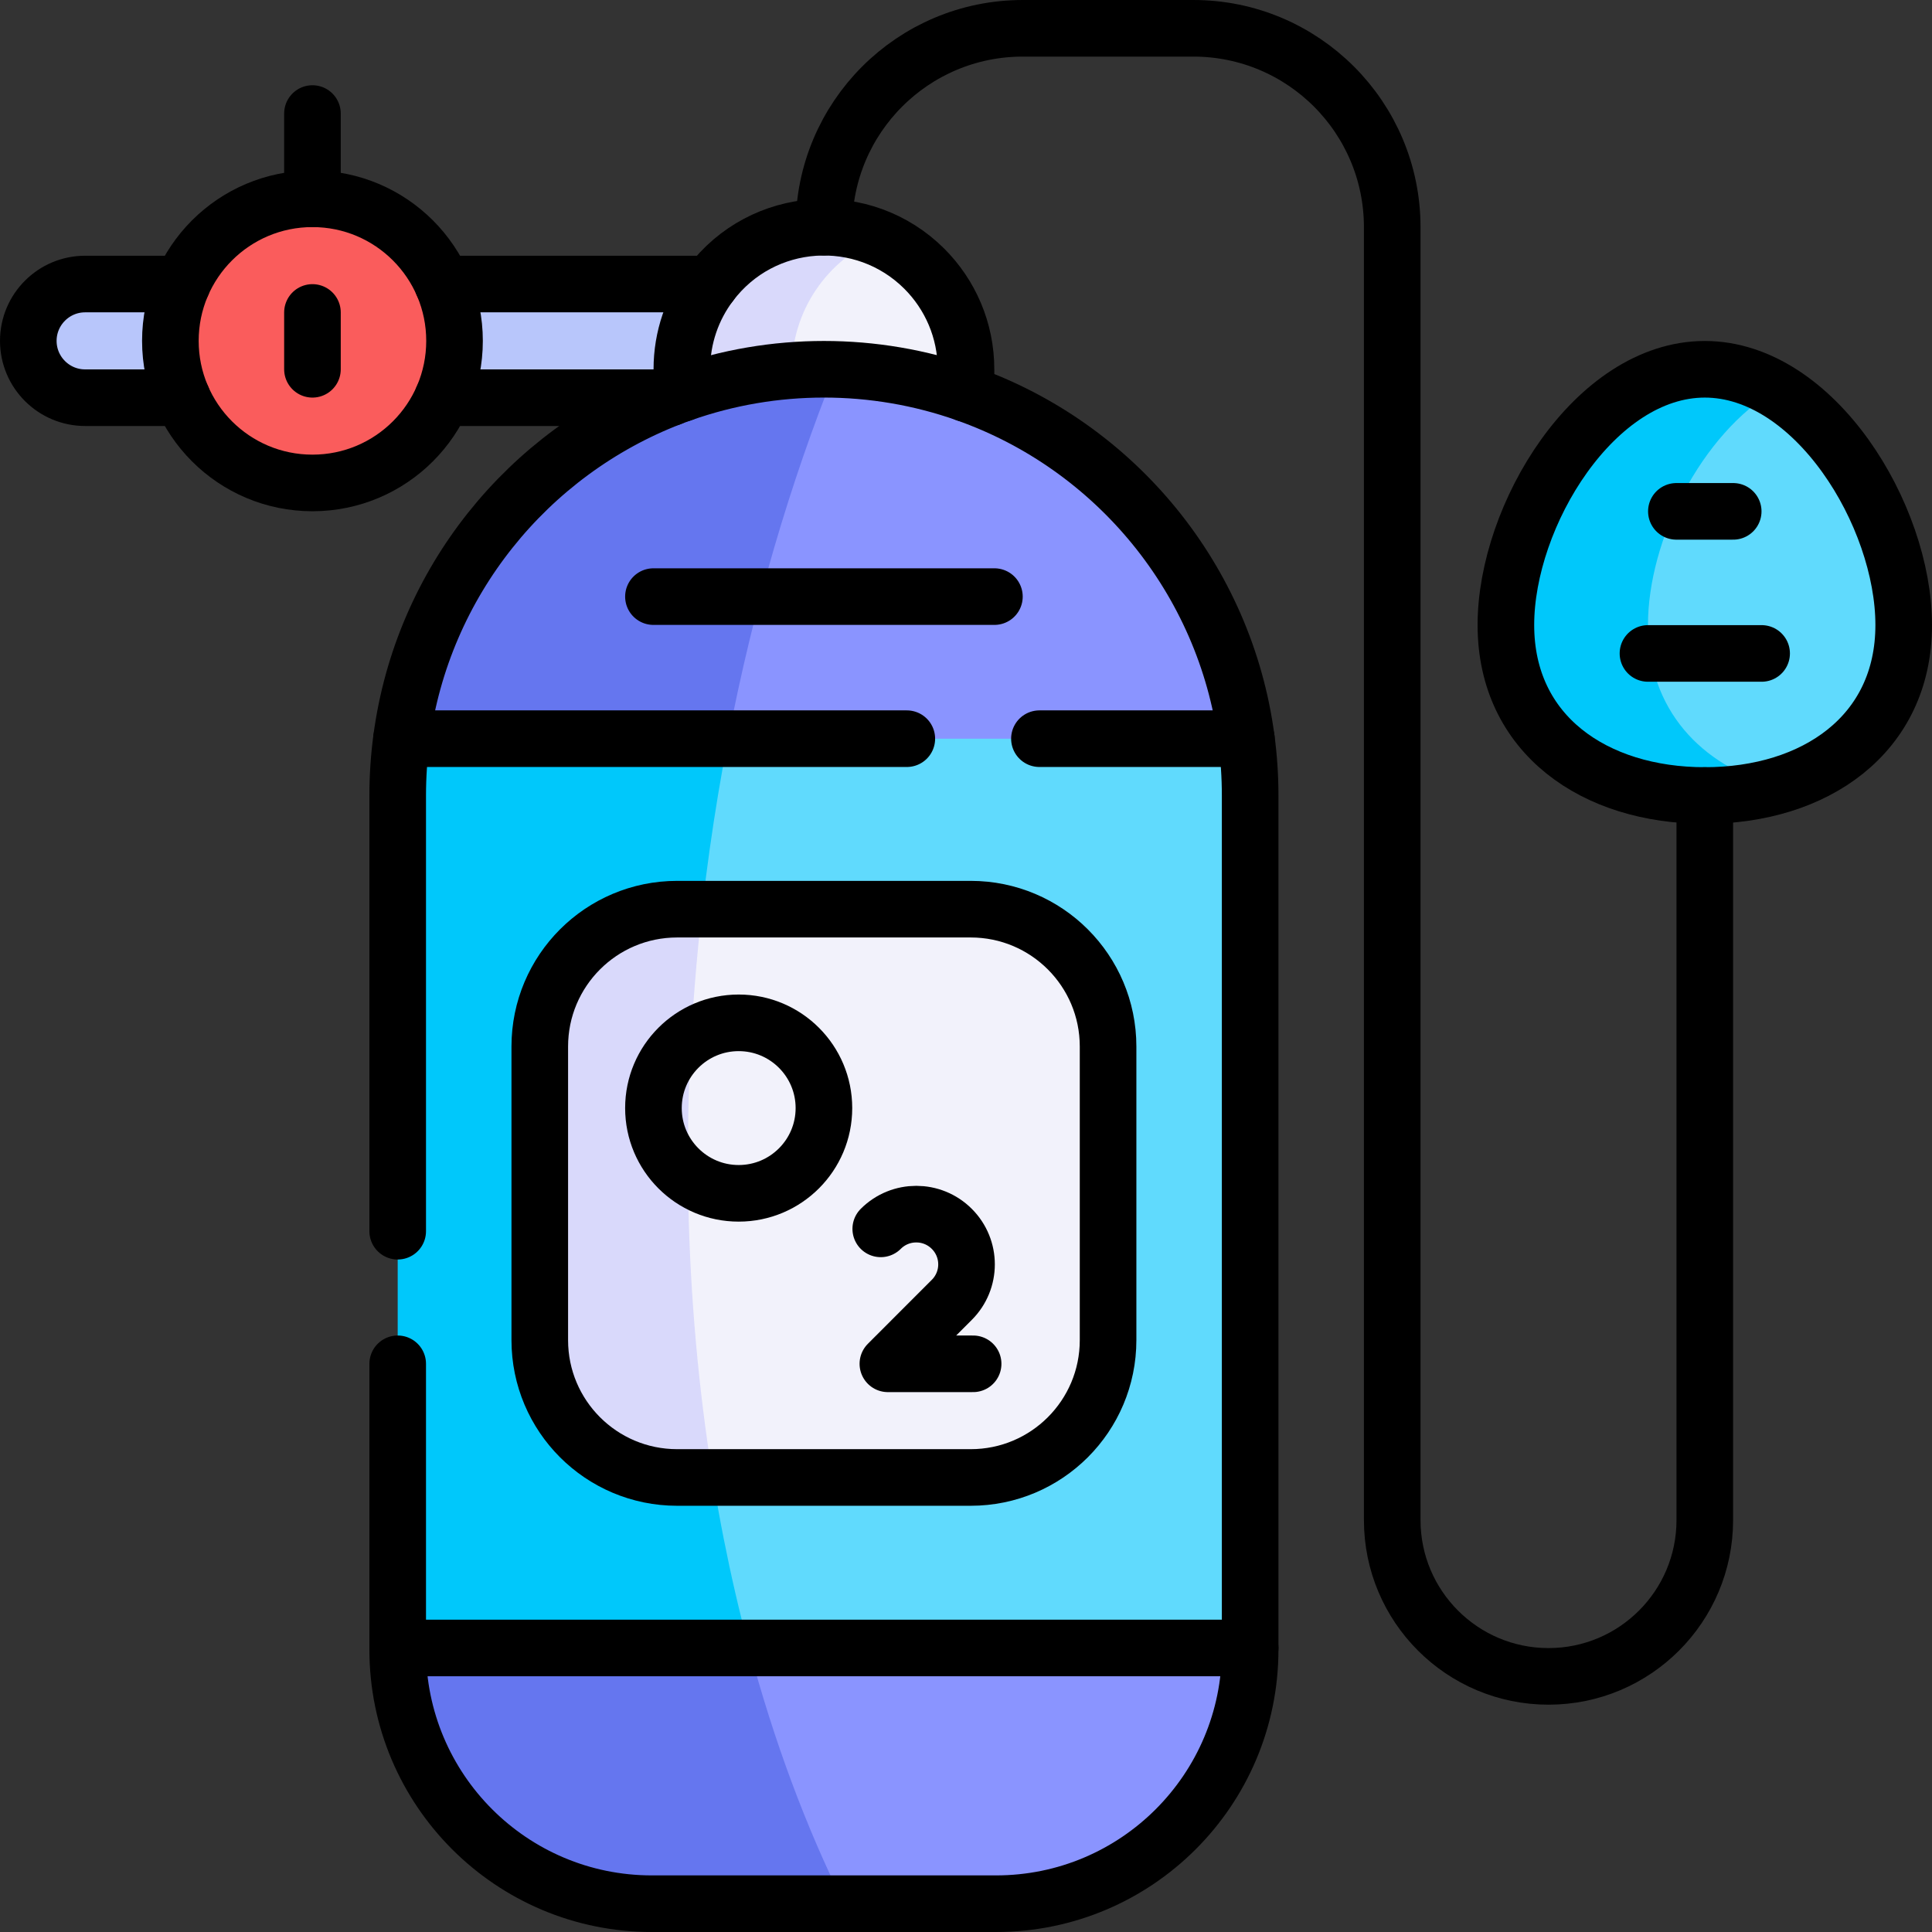
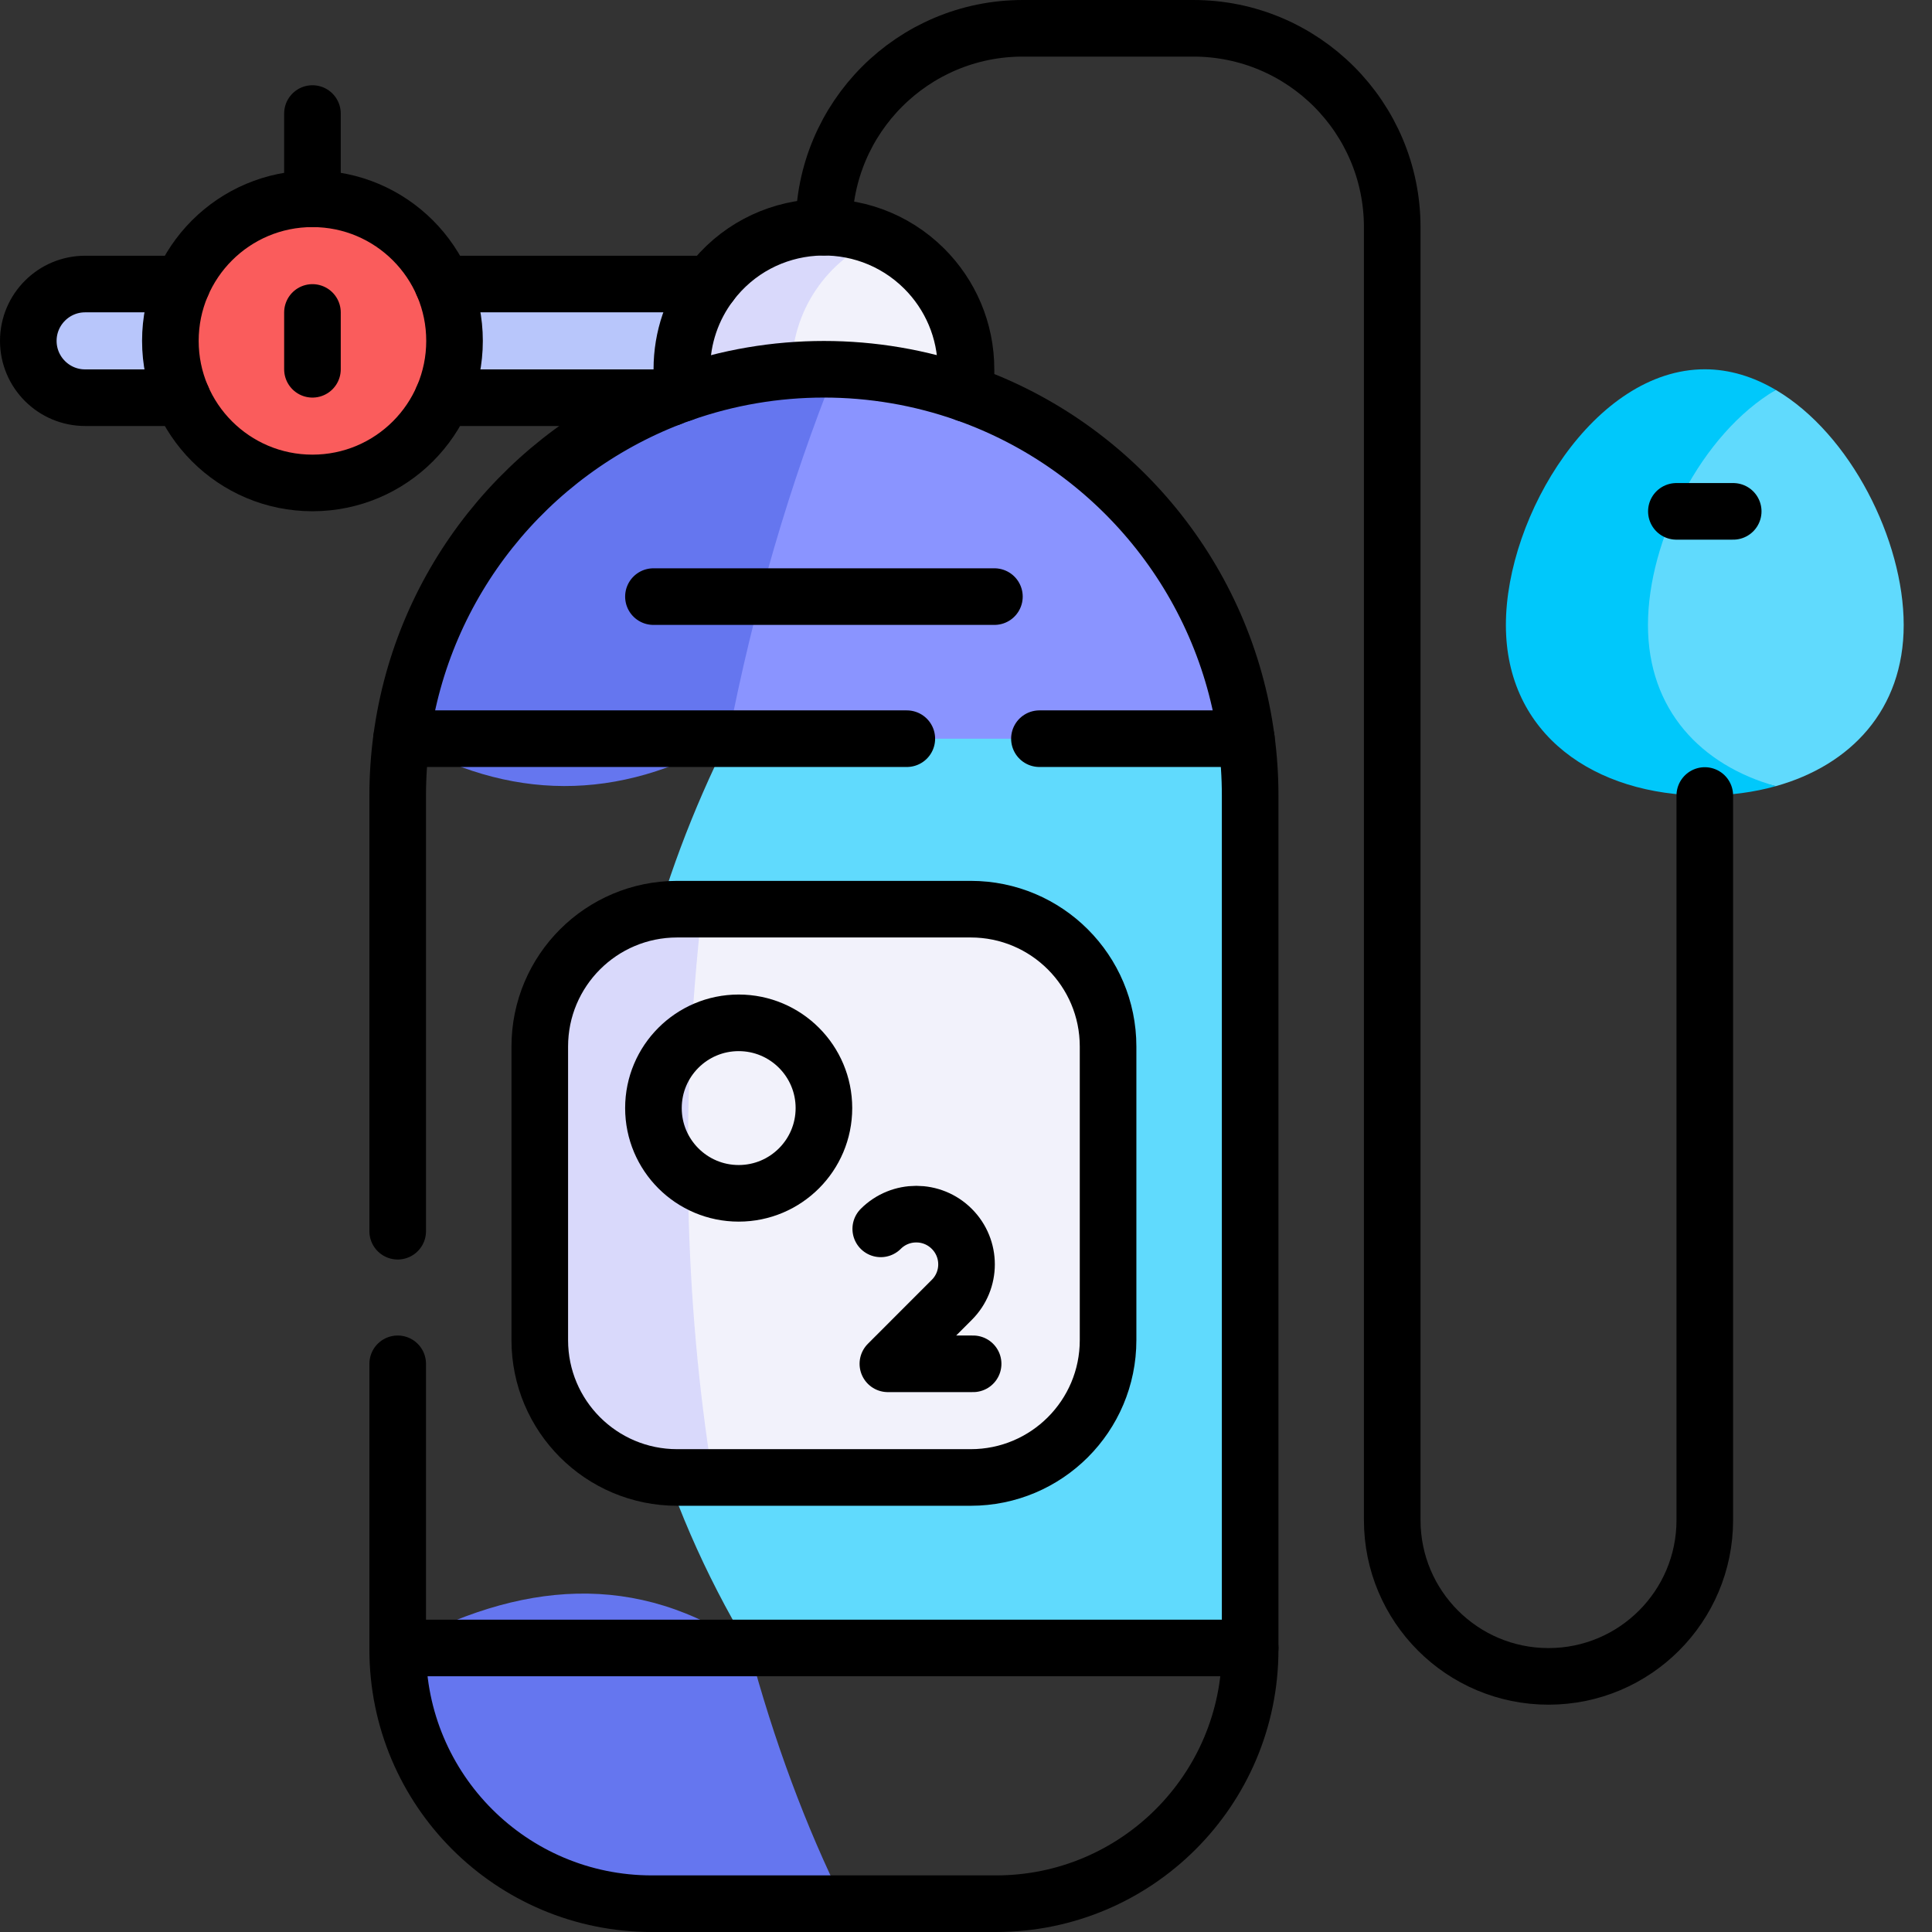
<svg xmlns="http://www.w3.org/2000/svg" id="Capa_1" x="0px" y="0px" viewBox="0 0 512 512" style="enable-background:new 0 0 512 512;" xml:space="preserve" width="512" height="512">
  <rect x="0" y="0" width="512" height="512" fill="#333333" stroke="none" />
  <g>
    <g>
      <path style="fill:#B8C6FB;" d="M22.561,75.273h35.764c-4.062,9.276-4.294,20.316,0,30.121H22.561&#10;&#09;&#09;&#09;c-8.313,0-15.061-6.747-15.061-15.061c0-4.157,1.687-7.922,4.418-10.643C14.639,76.96,18.404,75.273,22.561,75.273z" />
      <path style="fill:#B8C6FB;" d="M107.282,75.273h90.986c-4.729,6.295-7.53,14.117-7.53,22.591v6.436&#10;&#09;&#09;&#09;c-1.004,0.341-1.998,0.713-2.982,1.094h-80.474C111.344,96.118,111.575,85.078,107.282,75.273z" />
-       <path style="fill:#8A94FF;" d="M331.303,437.149v-0.422c-42.591-17.348-86.977-16.12-132.8,0&#10;&#09;&#09;&#09;c-8.425,26.456-4.137,49.731,25.175,67.773h40.275C301.152,504.5,331.303,474.349,331.303,437.149z" />
      <path style="fill:#6576EF;" d="M105.394,436.727v0.422c0,37.2,30.151,67.351,67.351,67.351h50.932&#10;&#09;&#09;&#09;c-10.121-20.398-18.587-43.16-25.175-67.773C168.875,416.165,137.651,418.911,105.394,436.727z" />
      <path style="fill:#8A94FF;" d="M330.299,195.758c-7.136-53.699-52.374-96.3-108.85-97.827&#10;&#09;&#09;&#09;c-27.568,23.353-38.008,55.905-28.489,97.827C236.496,214.33,282.477,212.662,330.299,195.758z" />
      <path style="fill:#6576EF;" d="M221.449,97.93c-1.032-0.028-2.061-0.066-3.1-0.066c-14.101,0-27.98,2.624-40.634,7.53&#10;&#09;&#09;&#09;c-37.812,14.589-65.805,48.927-71.317,90.364c28.512,16.546,57.358,16.922,86.562,0C199.698,160.824,209.389,127.95,221.449,97.93&#10;&#09;&#09;&#09;z" />
      <path style="fill:#60DAFD;" d="M198.503,436.727h132.8V210.818c0-5.111-0.341-10.131-1.004-15.061H192.96&#10;&#09;&#09;&#09;C155.179,271.467,150.648,357,198.503,436.727z" />
-       <path style="fill:#00C8FB;" d="M192.96,195.758h-86.562c-0.663,4.93-1.004,9.95-1.004,15.061v225.909h93.109&#10;&#09;&#09;&#09;C177.938,359.889,177.894,273.872,192.96,195.758z" />
      <path style="fill:#60DAFD;" d="M504.5,165.636c0-22.473-14.076-50.626-33.886-62.301c-43.697,20.033-67.719,89.83,0,105.004&#10;&#09;&#09;&#09;C490.424,202.804,504.5,188.109,504.5,165.636z" />
      <path style="fill:#00C8FB;" d="M436.727,165.636c0-22.473,14.076-50.626,33.886-62.301c-5.848-3.447-12.191-5.472-18.826-5.472&#10;&#09;&#09;&#09;c-29.107,0-52.712,38.666-52.712,67.773s23.605,45.182,52.712,45.182c6.634,0,12.977-0.844,18.826-2.479&#10;&#09;&#09;&#09;C450.804,202.804,436.727,188.109,436.727,165.636z" />
      <path style="fill:#F2F2FB;" d="M232.908,63.132c-19.038,0-24.447,6.535-28.655,12.141c-4.729,6.295-7.53,14.117-7.53,22.591&#10;&#09;&#09;&#09;l13.086,6.436H256v-6.436C256,82.335,246.569,68.852,232.908,63.132z" />
      <path style="fill:#D9D9FB;" d="M232.908,63.132c-15.334-6.421-33.928-2.18-44.681,12.141c-4.729,6.295-7.53,14.117-7.53,22.591&#10;&#09;&#09;&#09;v6.436h29.111v-6.436C209.808,82.404,219.192,68.858,232.908,63.132z" />
      <circle style="fill:#FA5C5C;" cx="82.803" cy="90.333" r="37.652" />
-       <path style="fill:#F2F2FB;" d="M293.652,355.149v-77.813c0-20.101-16.296-36.396-36.396-36.396h-71.193&#10;&#09;&#09;&#09;c-0.137,1.209,0.012,2.484-0.403,3.631c-19.202,52.97-20.68,103.056,3.233,146.975h68.363&#10;&#09;&#09;&#09;C277.356,391.545,293.652,375.25,293.652,355.149z" />
+       <path style="fill:#F2F2FB;" d="M293.652,355.149v-77.813c0-20.101-16.296-36.396-36.396-36.396h-71.193&#10;&#09;&#09;&#09;c-19.202,52.97-20.68,103.056,3.233,146.975h68.363&#10;&#09;&#09;&#09;C277.356,391.545,293.652,375.25,293.652,355.149z" />
      <path style="fill:#D9D9FB;" d="M186.062,240.939h-6.62c-20.101,0-36.396,16.296-36.396,36.396v77.813&#10;&#09;&#09;&#09;c0,20.101,16.296,36.396,36.396,36.396h9.45C181.358,344.872,180.068,293.774,186.062,240.939z" />
      <path style="fill:none;stroke:#000000;stroke-width:15;stroke-linecap:round;stroke-linejoin:round;stroke-miterlimit:10;" d="&#10;&#09;&#09;&#09;M105.394,361.424c0,7.427,0,68.309,0,75.725c0,37.2,30.151,67.351,67.351,67.351h91.207c37.2,0,67.351-30.151,67.351-67.351&#10;&#09;&#09;&#09;c0-9.397,0-216.843,0-226.331c0-5.111-0.341-10.131-1.004-15.061c-5.601-42.153-34.646-77.463-74.299-91.458&#10;&#09;&#09;&#09;c-24.26-8.583-51.031-8.587-75.303,0c-1.004,0.341-1.998,0.713-2.982,1.094c-37.812,14.589-65.805,48.927-71.317,90.364&#10;&#09;&#09;&#09;c-0.663,4.93-1.004,9.95-1.004,15.061v115.465" />
      <path style="fill:none;stroke:#000000;stroke-width:15;stroke-linecap:round;stroke-linejoin:round;stroke-miterlimit:10;" d="&#10;&#09;&#09;&#09;M180.697,104.3v-6.436c0-8.474,2.801-16.296,7.53-22.591c13.818-18.404,40.592-20.169,56.748-4.036&#10;&#09;&#09;&#09;C251.783,78.054,256,87.462,256,97.864v6.436" />
      <circle style="fill:none;stroke:#000000;stroke-width:15;stroke-linecap:round;stroke-linejoin:round;stroke-miterlimit:10;" cx="82.803" cy="90.333" r="37.652" />
      <line style="fill:none;stroke:#000000;stroke-width:15;stroke-linecap:round;stroke-linejoin:round;stroke-miterlimit:10;" x1="177.715" y1="105.394" x2="117.322" y2="105.394" />
      <line style="fill:none;stroke:#000000;stroke-width:15;stroke-linecap:round;stroke-linejoin:round;stroke-miterlimit:10;" x1="117.322" y1="75.273" x2="188.227" y2="75.273" />
      <path style="fill:none;stroke:#000000;stroke-width:15;stroke-linecap:round;stroke-linejoin:round;stroke-miterlimit:10;" d="&#10;&#09;&#09;&#09;M48.284,105.394H22.561c-8.313,0-15.061-6.747-15.061-15.061c0-8.3,6.747-15.061,15.061-15.061h25.724" />
-       <path style="fill:none;stroke:#000000;stroke-width:15;stroke-linecap:round;stroke-linejoin:round;stroke-miterlimit:10;" d="&#10;&#09;&#09;&#09;M504.5,165.636c0,29.107-23.605,45.182-52.712,45.182s-52.712-16.075-52.712-45.182s23.605-67.773,52.712-67.773&#10;&#09;&#09;&#09;S504.5,136.529,504.5,165.636z" />
-       <line style="fill:none;stroke:#000000;stroke-width:15;stroke-linecap:round;stroke-linejoin:round;stroke-miterlimit:10;" x1="436.727" y1="173.167" x2="466.848" y2="173.167" />
      <line style="fill:none;stroke:#000000;stroke-width:15;stroke-linecap:round;stroke-linejoin:round;stroke-miterlimit:10;" x1="444.258" y1="135.515" x2="459.318" y2="135.515" />
      <path style="fill:none;stroke:#000000;stroke-width:15;stroke-linecap:round;stroke-linejoin:round;stroke-miterlimit:10;" d="&#10;&#09;&#09;&#09;M451.788,210.818v192.023c0,22.872-18.545,41.417-41.417,41.417c-22.871,0-41.417-18.544-41.417-41.417V60.212&#10;&#09;&#09;&#09;c0-29.107-23.605-52.712-52.712-52.712h-45.182c-29.117,0-52.712,23.595-52.712,52.712" />
      <line style="fill:none;stroke:#000000;stroke-width:15;stroke-linecap:round;stroke-linejoin:round;stroke-miterlimit:10;" x1="82.803" y1="52.682" x2="82.803" y2="30.091" />
      <line style="fill:none;stroke:#000000;stroke-width:15;stroke-linecap:round;stroke-linejoin:round;stroke-miterlimit:10;" x1="82.803" y1="97.864" x2="82.803" y2="82.803" />
      <path style="fill:none;stroke:#000000;stroke-width:15;stroke-linecap:round;stroke-linejoin:round;stroke-miterlimit:10;" d="&#10;&#09;&#09;&#09;M257.255,391.545h-77.813c-20.101,0-36.396-16.296-36.396-36.396v-77.813c0-20.101,16.296-36.396,36.396-36.396h77.813&#10;&#09;&#09;&#09;c20.101,0,36.396,16.296,36.396,36.396v77.813C293.652,375.25,277.356,391.545,257.255,391.545z" />
      <line style="fill:none;stroke:#000000;stroke-width:15;stroke-linecap:round;stroke-linejoin:round;stroke-miterlimit:10;" x1="240.317" y1="195.758" x2="106.398" y2="195.758" />
      <line style="fill:none;stroke:#000000;stroke-width:15;stroke-linecap:round;stroke-linejoin:round;stroke-miterlimit:10;" x1="330.299" y1="195.758" x2="275.458" y2="195.758" />
      <line style="fill:none;stroke:#000000;stroke-width:15;stroke-linecap:round;stroke-linejoin:round;stroke-miterlimit:10;" x1="331.303" y1="436.727" x2="105.394" y2="436.727" />
      <circle style="fill:none;stroke:#000000;stroke-width:15;stroke-linecap:round;stroke-linejoin:round;stroke-miterlimit:10;" cx="195.758" cy="293.652" r="22.591" />
      <path style="fill:none;stroke:#000000;stroke-width:15;stroke-linecap:round;stroke-linejoin:round;stroke-miterlimit:10;" d="&#10;&#09;&#09;&#09;M233.409,325.66c5.201-5.201,13.625-5.201,18.826,0c2.6,2.59,3.906,6.004,3.906,9.408c0,3.404-1.305,6.817-3.906,9.408&#10;&#09;&#09;&#09;l-16.938,16.948h22.591" />
      <line style="fill:none;stroke:#000000;stroke-width:15;stroke-linecap:round;stroke-linejoin:round;stroke-miterlimit:10;" x1="173.167" y1="158.106" x2="263.53" y2="158.106" />
    </g>
  </g>
</svg>